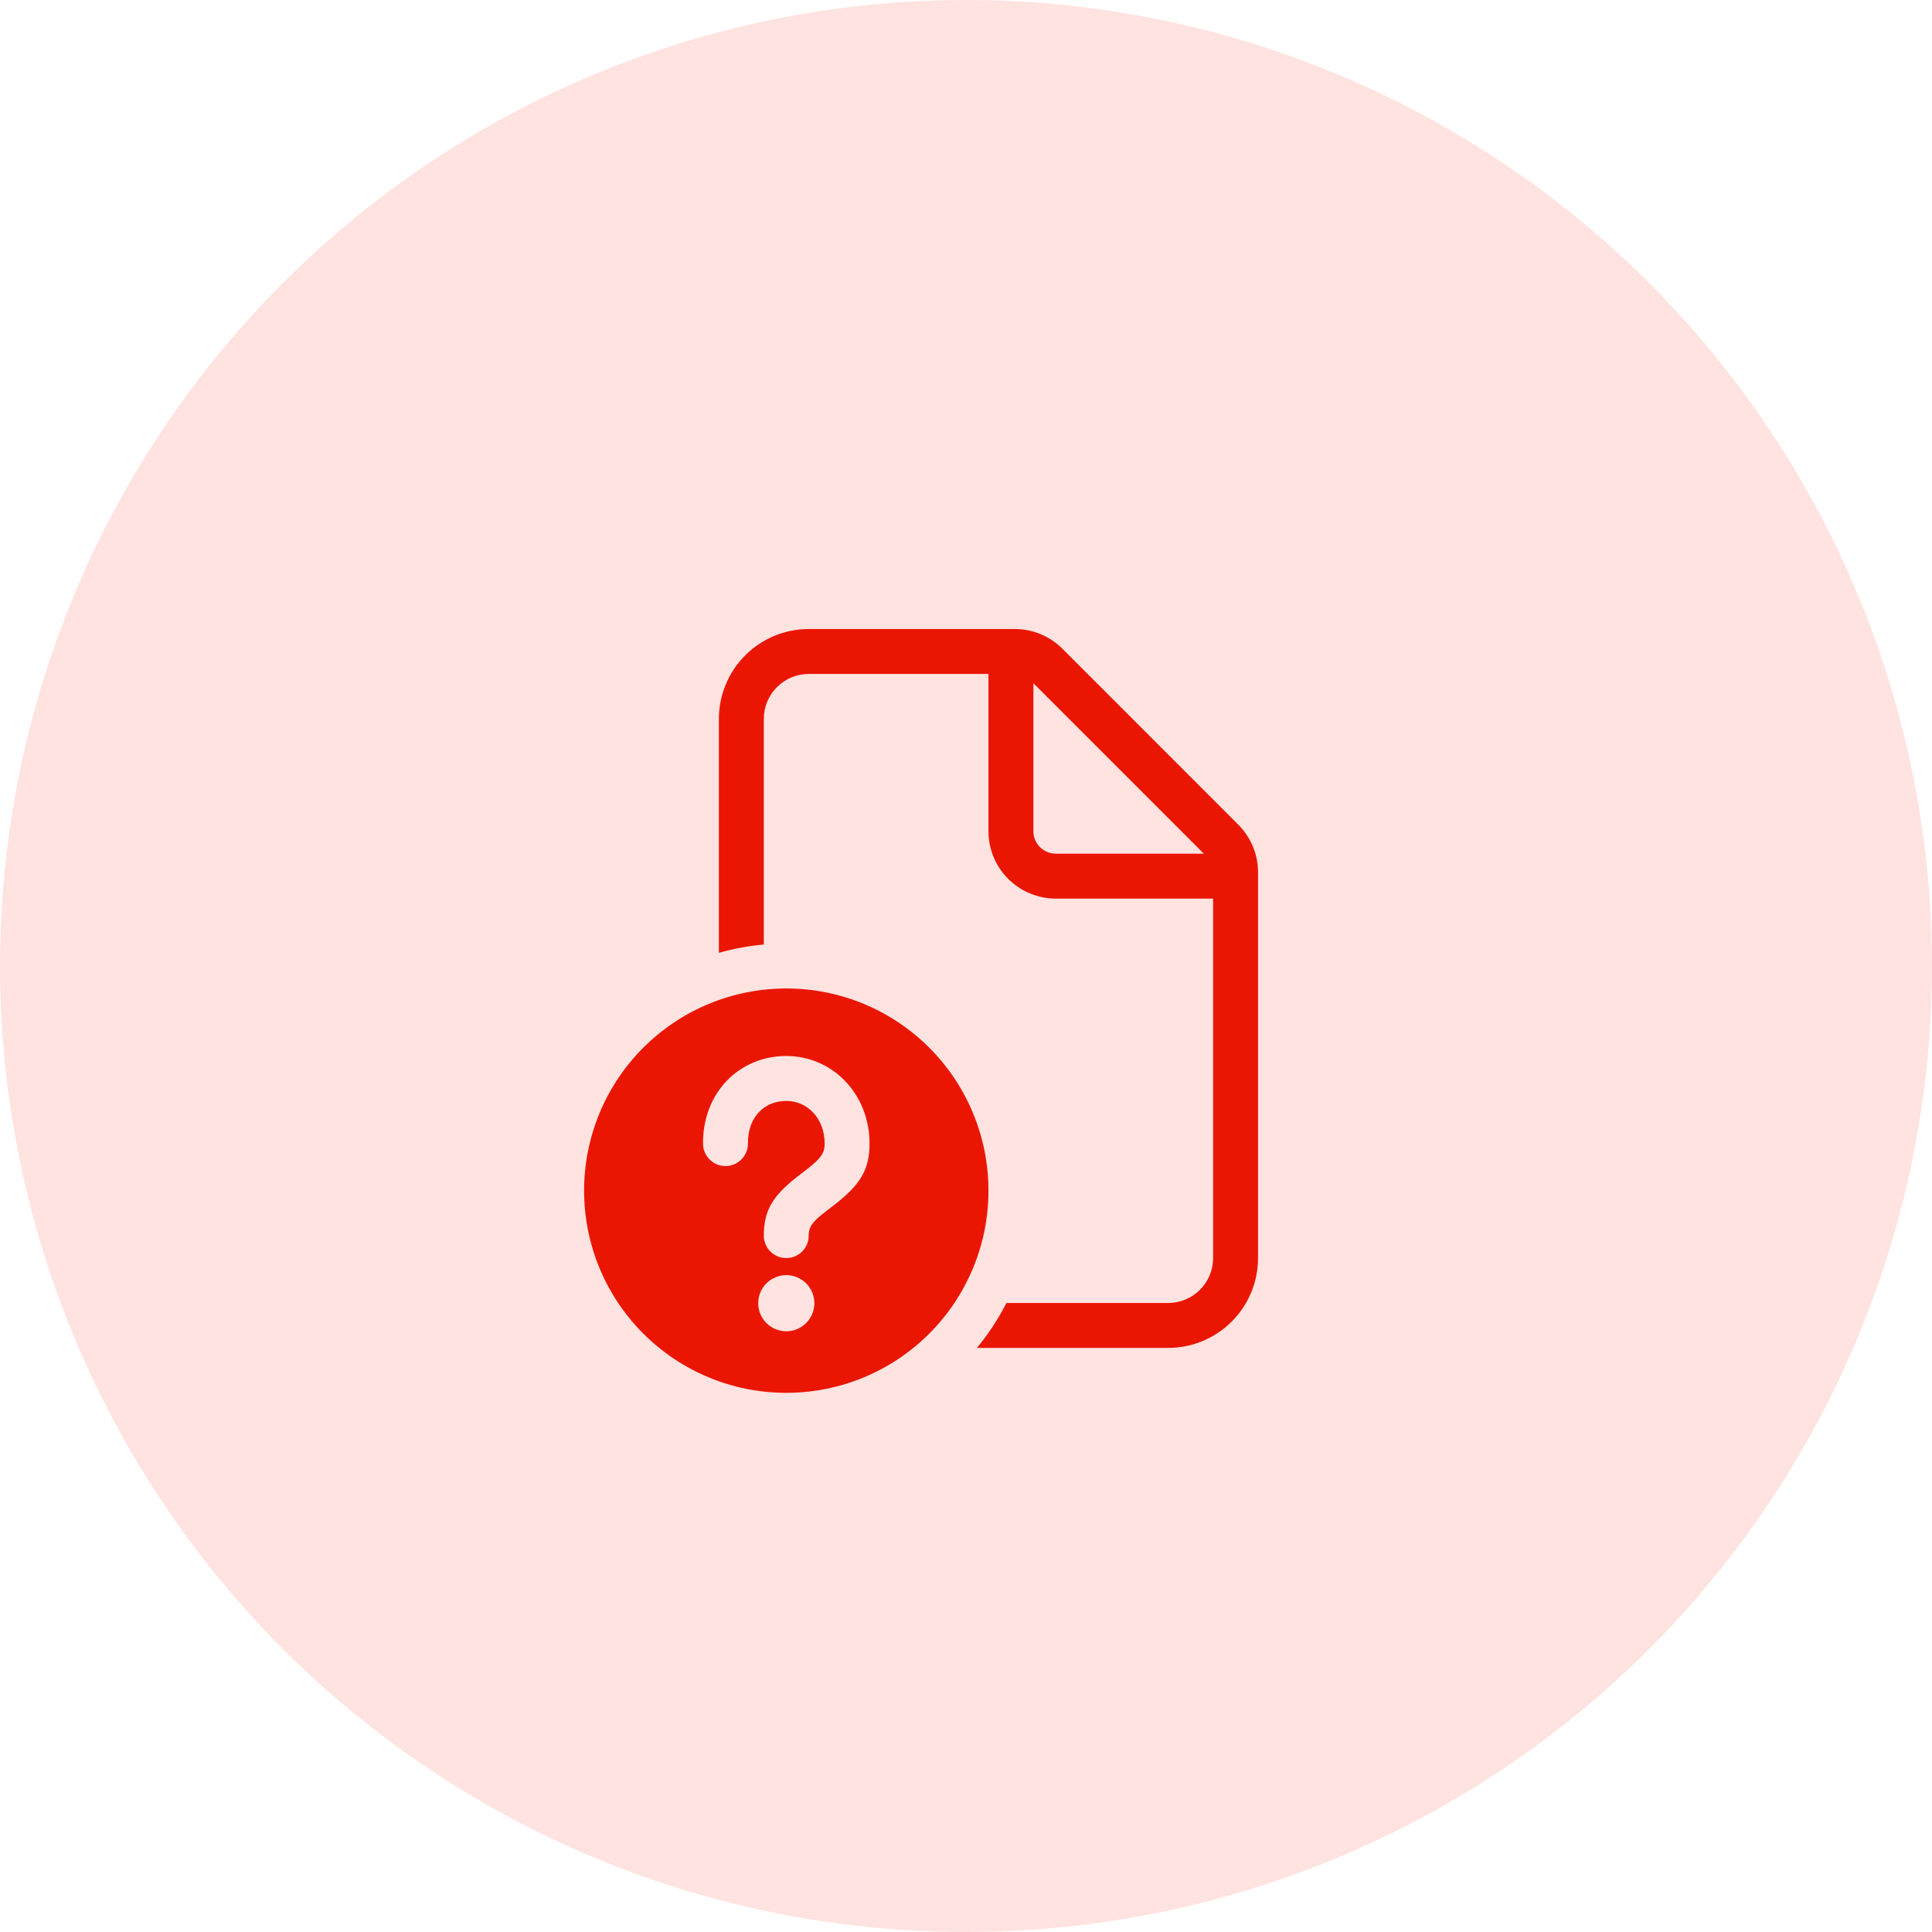
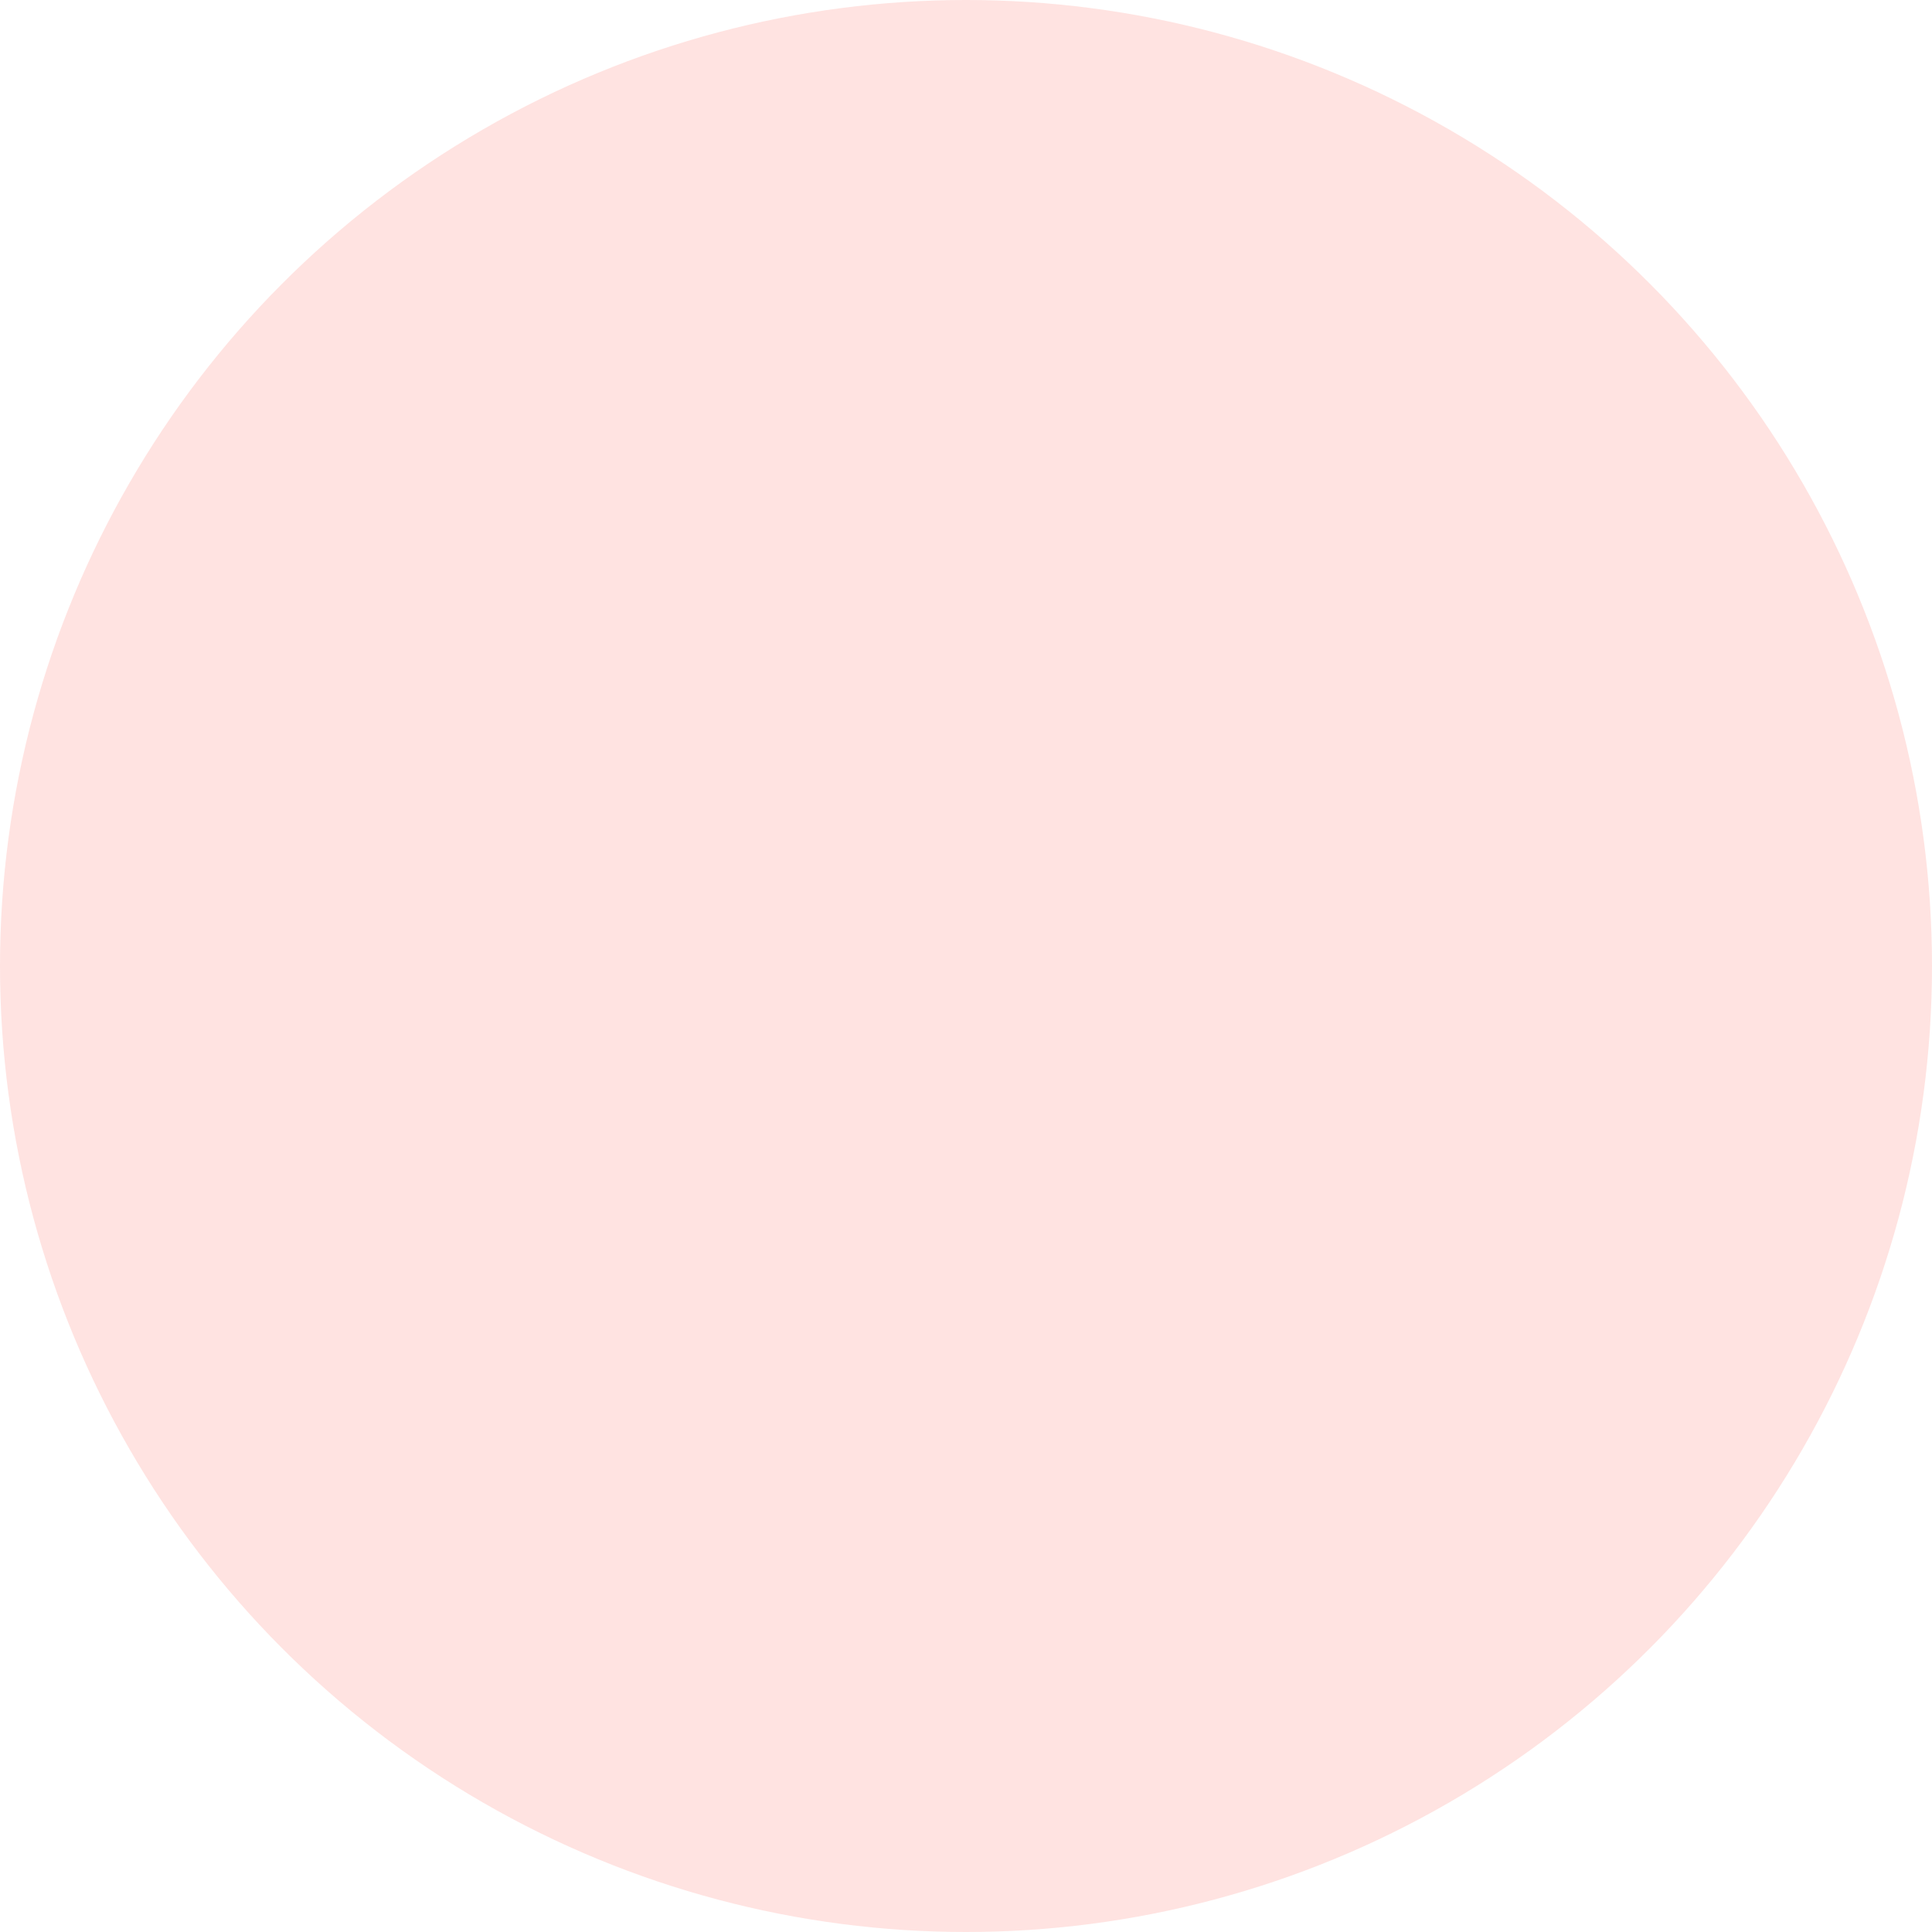
<svg xmlns="http://www.w3.org/2000/svg" width="43" height="43" viewBox="0 0 43 43" fill="none">
  <circle opacity="0.15" cx="21.5" cy="21.5" r="21.5" fill="#FF453A" />
-   <path d="M18 14C17.47 14 16.961 14.211 16.586 14.586C16.211 14.961 16 15.47 16 16V21.207C16.327 21.114 16.662 21.052 17 21.022V16C17 15.735 17.105 15.48 17.293 15.293C17.48 15.105 17.735 15 18 15H22V18.5C22 18.898 22.158 19.279 22.439 19.561C22.721 19.842 23.102 20 23.5 20H27V28C27 28.265 26.895 28.52 26.707 28.707C26.52 28.895 26.265 29 26 29H22.4C22.218 29.356 21.998 29.692 21.743 30H26C26.53 30 27.039 29.789 27.414 29.414C27.789 29.039 28 28.53 28 28V19.414C28 19.016 27.841 18.635 27.56 18.354L23.646 14.439C23.365 14.158 22.983 14 22.586 14H18ZM26.793 19H23.5C23.367 19 23.24 18.947 23.146 18.854C23.053 18.76 23 18.633 23 18.5V15.207L26.793 19ZM22 26.5C22 25.306 21.526 24.162 20.682 23.318C19.838 22.474 18.694 22 17.5 22C16.306 22 15.162 22.474 14.318 23.318C13.474 24.162 13 25.306 13 26.5C13 27.694 13.474 28.838 14.318 29.682C15.162 30.526 16.306 31 17.5 31C18.694 31 19.838 30.526 20.682 29.682C21.526 28.838 22 27.694 22 26.5ZM17.5 28.38C17.666 28.38 17.825 28.446 17.942 28.563C18.059 28.68 18.125 28.839 18.125 29.005C18.125 29.171 18.059 29.33 17.942 29.447C17.825 29.564 17.666 29.63 17.5 29.63C17.334 29.63 17.175 29.564 17.058 29.447C16.941 29.33 16.875 29.171 16.875 29.005C16.875 28.839 16.941 28.68 17.058 28.563C17.175 28.446 17.334 28.38 17.5 28.38ZM17.5 23.503C18.531 23.503 19.353 24.349 19.353 25.453C19.353 26.039 19.139 26.361 18.626 26.772L18.349 26.986C18.103 27.18 18.02 27.286 18.003 27.434L17.992 27.59C17.97 27.713 17.902 27.823 17.803 27.899C17.703 27.974 17.579 28.01 17.455 27.999C17.33 27.988 17.215 27.93 17.131 27.838C17.046 27.745 17 27.625 17 27.5C17 26.93 17.21 26.616 17.716 26.212L17.994 25.997C18.282 25.767 18.354 25.655 18.354 25.453C18.354 24.895 17.972 24.503 17.5 24.503C17.006 24.503 16.641 24.869 16.647 25.448C16.648 25.514 16.635 25.579 16.611 25.64C16.586 25.701 16.55 25.756 16.504 25.803C16.458 25.85 16.403 25.887 16.343 25.913C16.282 25.939 16.218 25.952 16.152 25.953C16.086 25.954 16.021 25.941 15.96 25.917C15.899 25.892 15.844 25.856 15.797 25.81C15.75 25.764 15.713 25.709 15.687 25.649C15.661 25.588 15.648 25.524 15.647 25.458C15.636 24.321 16.452 23.503 17.5 23.503Z" fill="#EA1601" />
</svg>